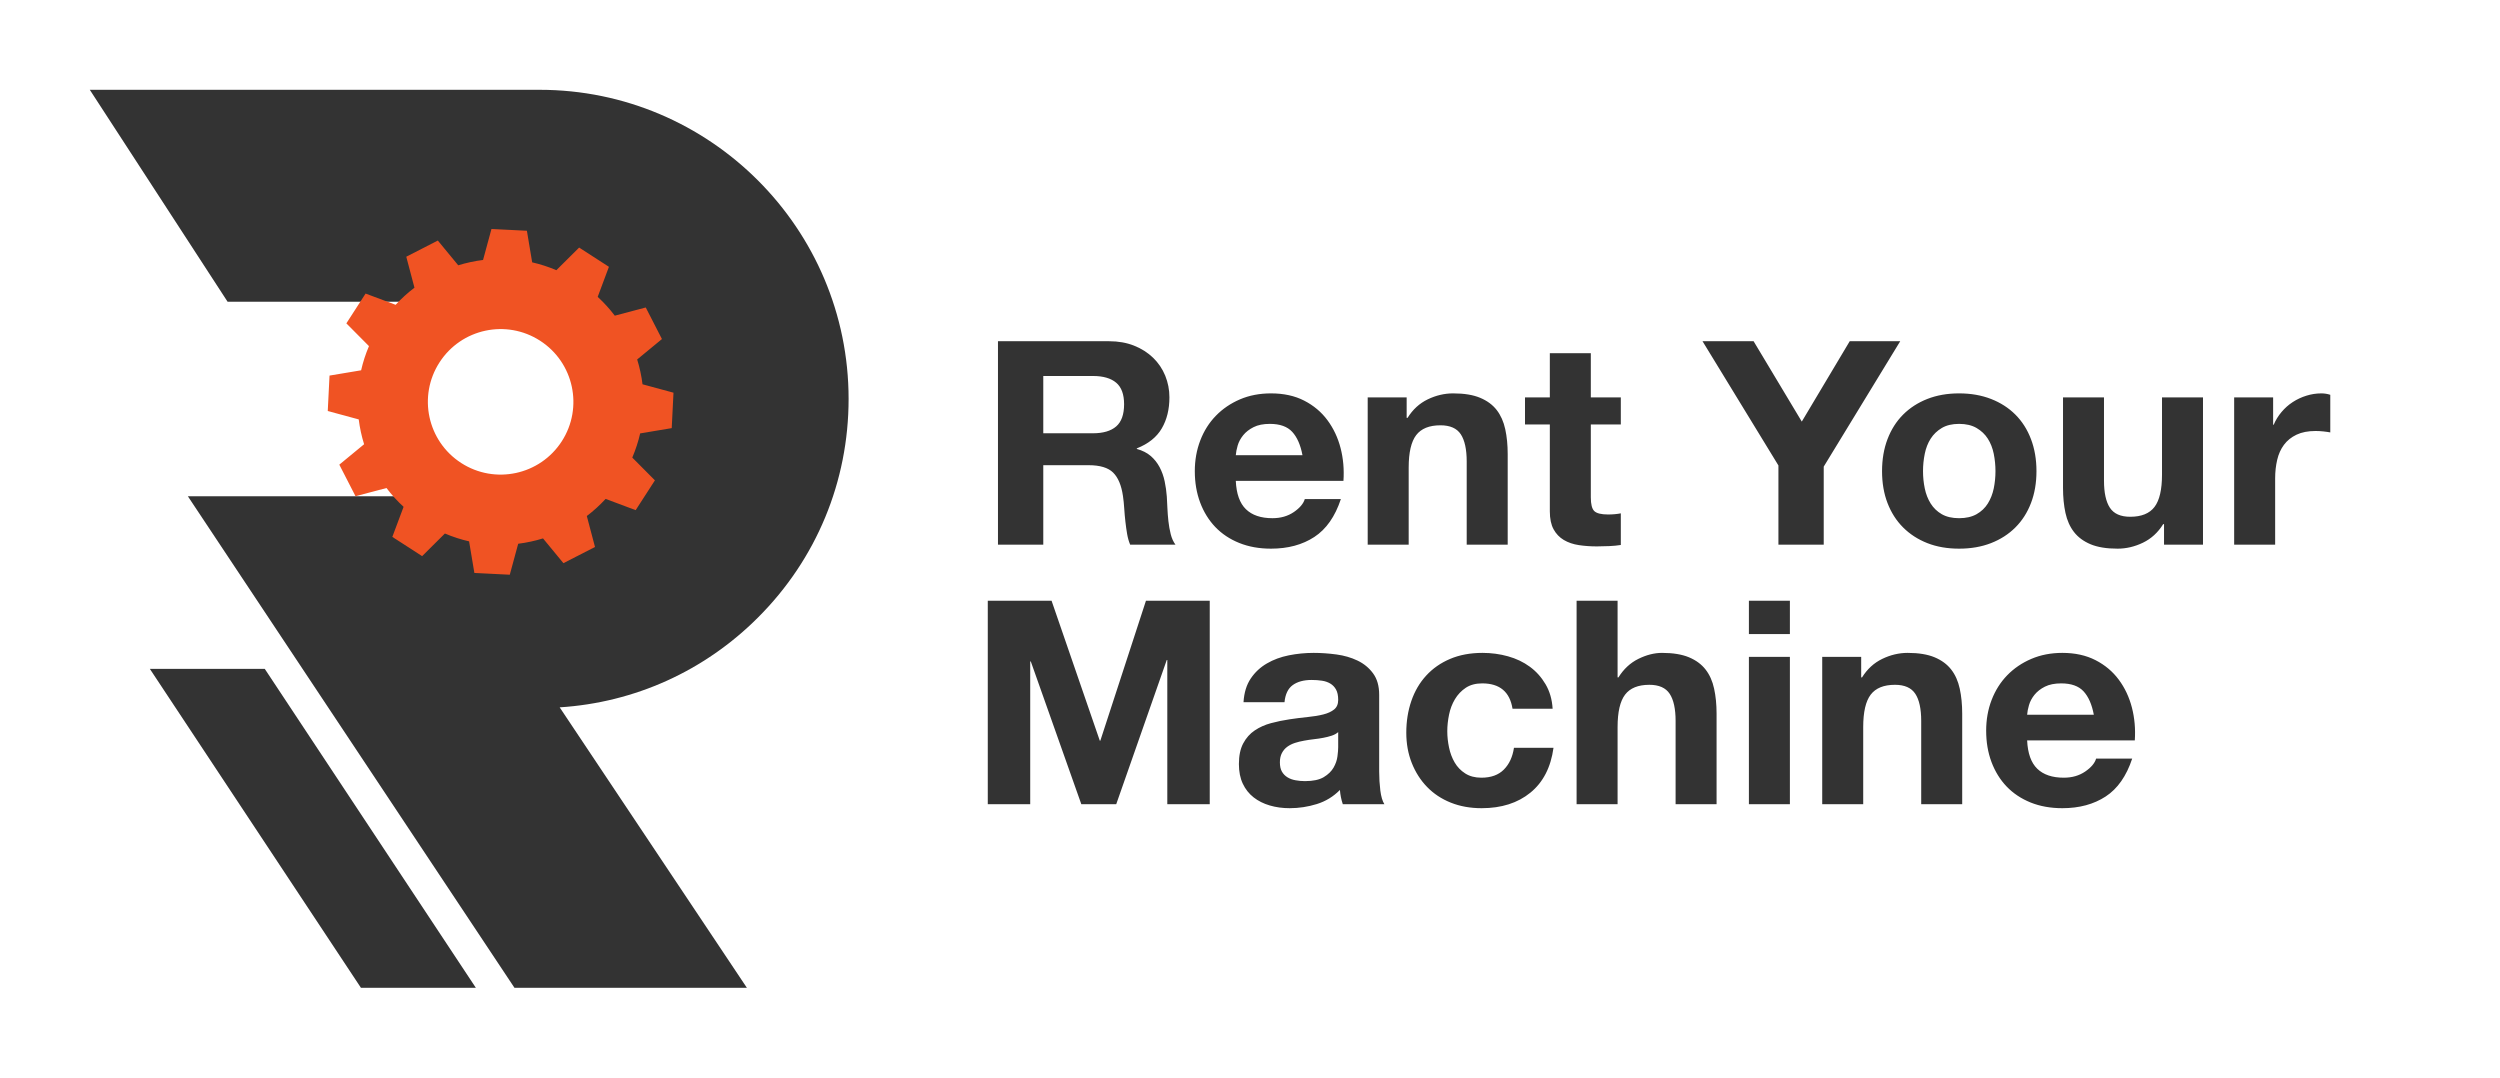
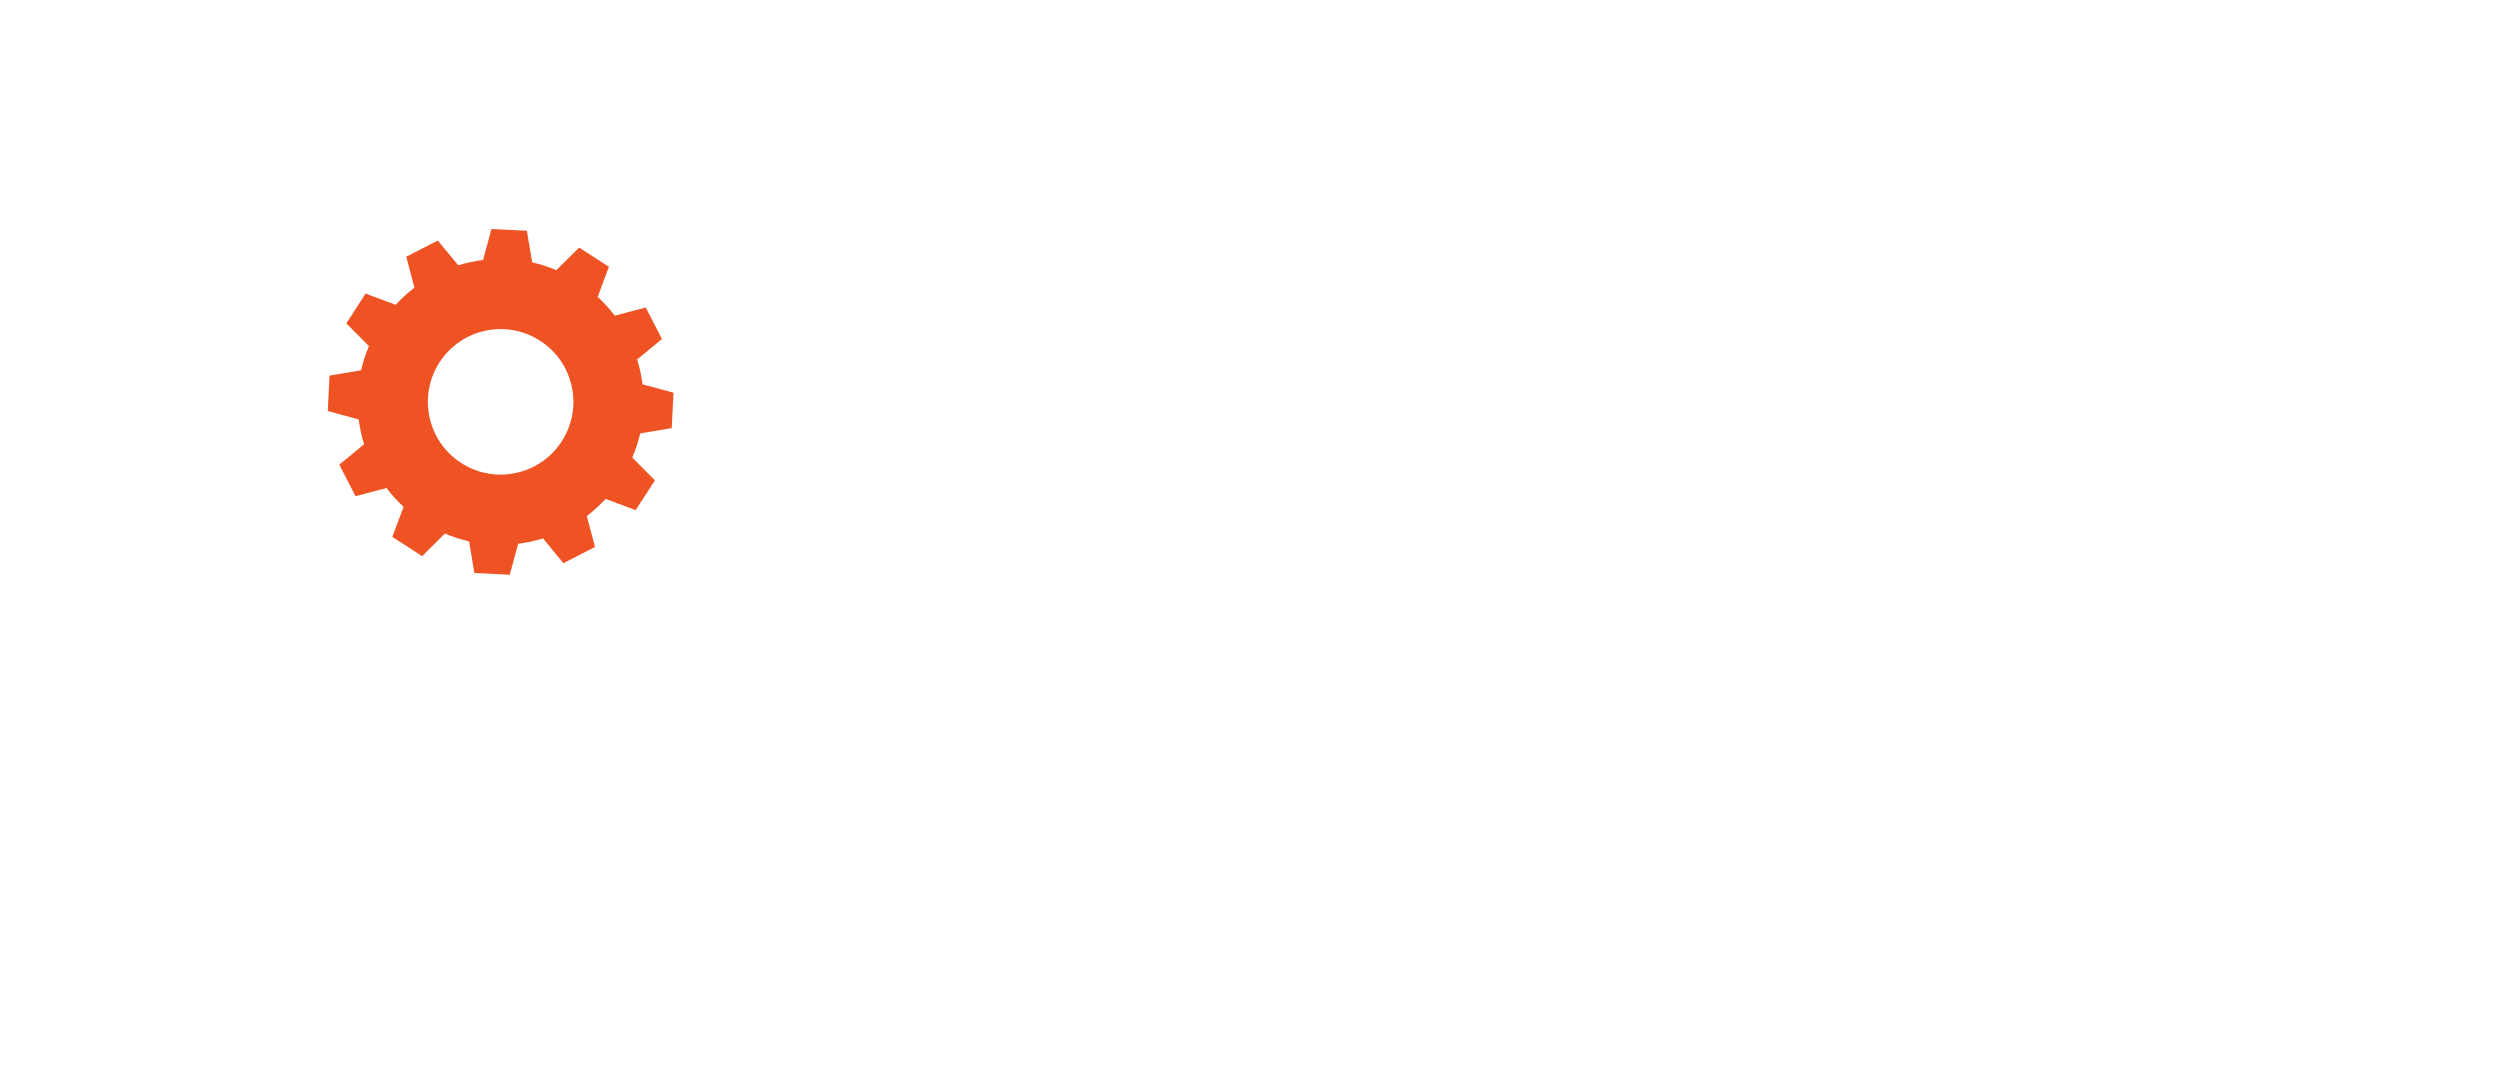
<svg xmlns="http://www.w3.org/2000/svg" width="116px" height="50px" viewBox="0 0 116 50" version="1.1">
  <title>6A060139-0676-4D34-A121-5AD347D0CFA9</title>
  <g id="UI" stroke="none" stroke-width="1" fill="none" fill-rule="evenodd">
    <g id="Home" transform="translate(-80, -15)">
      <g id="01.Branding/logo_light_bg_small_type" transform="translate(80, 15)">
-         <path d="M60.954,30.294 C61.302,30.294 61.654,30.319 62.012,30.367 C62.369,30.416 62.695,30.51 62.989,30.651 C63.284,30.792 63.525,30.991 63.712,31.246 C63.9,31.502 63.994,31.832 63.994,32.238 L63.994,35.795 C63.994,36.103 64.012,36.398 64.047,36.68 C64.083,36.962 64.146,37.174 64.235,37.315 L62.306,37.315 C62.27,37.209 62.241,37.101 62.219,36.991 C62.197,36.881 62.181,36.768 62.172,36.654 C61.869,36.962 61.512,37.18 61.101,37.308 C60.69,37.436 60.271,37.5 59.842,37.5 C59.512,37.5 59.204,37.458 58.918,37.374 C58.632,37.291 58.382,37.165 58.168,36.998 C57.954,36.83 57.786,36.619 57.666,36.363 C57.545,36.107 57.485,35.803 57.485,35.451 C57.485,35.063 57.552,34.743 57.686,34.492 C57.82,34.241 57.998,34.04 58.221,33.891 C58.445,33.741 58.697,33.628 58.978,33.553 C59.259,33.478 59.547,33.419 59.842,33.375 C60.137,33.331 60.418,33.296 60.686,33.269 C60.954,33.243 61.192,33.203 61.402,33.15 C61.612,33.097 61.779,33.02 61.904,32.919 C62.029,32.818 62.092,32.67 62.092,32.476 C62.092,32.273 62.058,32.112 61.991,31.993 C61.925,31.874 61.835,31.782 61.724,31.716 C61.612,31.65 61.483,31.605 61.335,31.584 C61.188,31.561 61.029,31.55 60.86,31.55 C60.494,31.55 60.201,31.63 59.983,31.788 C59.764,31.947 59.637,32.212 59.601,32.582 L57.699,32.582 C57.726,32.141 57.838,31.775 58.034,31.484 C58.23,31.193 58.48,30.96 58.784,30.784 C59.087,30.607 59.427,30.482 59.802,30.407 C60.177,30.332 60.561,30.294 60.954,30.294 Z M95.693,30.294 C96.283,30.294 96.796,30.407 97.233,30.632 C97.671,30.856 98.03,31.158 98.311,31.537 C98.593,31.916 98.796,32.348 98.921,32.833 C99.046,33.318 99.09,33.825 99.055,34.353 L94.059,34.353 C94.086,34.953 94.242,35.391 94.528,35.669 C94.814,35.946 95.225,36.085 95.76,36.085 C96.144,36.085 96.474,35.99 96.751,35.801 C97.028,35.612 97.198,35.411 97.26,35.199 L98.934,35.199 C98.666,36.01 98.256,36.597 97.702,36.958 C97.149,37.319 96.479,37.5 95.693,37.5 C95.149,37.5 94.658,37.412 94.22,37.236 C93.783,37.059 93.412,36.812 93.108,36.495 C92.805,36.178 92.571,35.799 92.405,35.358 C92.24,34.917 92.158,34.433 92.158,33.904 C92.158,33.393 92.242,32.917 92.412,32.476 C92.582,32.035 92.823,31.654 93.135,31.332 C93.448,31.011 93.821,30.757 94.254,30.572 C94.687,30.387 95.166,30.294 95.693,30.294 Z M68.788,30.294 C69.199,30.294 69.594,30.347 69.973,30.453 C70.353,30.559 70.69,30.72 70.984,30.936 C71.279,31.152 71.522,31.423 71.714,31.749 C71.906,32.075 72.016,32.454 72.042,32.886 L70.181,32.886 C70.056,32.101 69.587,31.709 68.775,31.709 C68.471,31.709 68.217,31.777 68.011,31.914 C67.806,32.051 67.639,32.227 67.509,32.443 C67.38,32.659 67.288,32.899 67.235,33.163 C67.181,33.428 67.154,33.683 67.154,33.93 C67.154,34.177 67.181,34.428 67.235,34.684 C67.288,34.939 67.375,35.171 67.496,35.378 C67.616,35.585 67.779,35.755 67.985,35.887 C68.19,36.019 68.44,36.085 68.735,36.085 C69.181,36.085 69.529,35.96 69.779,35.708 C70.029,35.457 70.185,35.12 70.248,34.697 L72.083,34.697 C71.958,35.605 71.601,36.299 71.011,36.779 C70.422,37.26 69.667,37.5 68.748,37.5 C68.221,37.5 67.743,37.414 67.315,37.242 C66.886,37.07 66.52,36.828 66.217,36.515 C65.913,36.202 65.677,35.832 65.507,35.404 C65.337,34.977 65.252,34.508 65.252,33.996 C65.252,33.467 65.331,32.976 65.487,32.522 C65.643,32.068 65.873,31.676 66.177,31.346 C66.48,31.015 66.851,30.757 67.288,30.572 C67.726,30.387 68.226,30.294 68.788,30.294 Z M75.056,27.875 L75.056,31.431 L75.096,31.431 C75.337,31.044 75.645,30.757 76.02,30.572 C76.395,30.387 76.761,30.294 77.118,30.294 C77.627,30.294 78.044,30.363 78.37,30.499 C78.696,30.636 78.953,30.826 79.14,31.068 C79.328,31.31 79.46,31.605 79.535,31.954 C79.611,32.302 79.649,32.687 79.649,33.11 L79.649,37.315 L77.748,37.315 L77.748,33.454 C77.748,32.89 77.656,32.469 77.473,32.192 C77.29,31.914 76.975,31.775 76.529,31.775 C76.011,31.775 75.636,31.927 75.404,32.231 C75.172,32.535 75.056,33.036 75.056,33.732 L75.056,37.315 L73.154,37.315 L73.154,27.875 L75.056,27.875 Z M48.793,27.875 L51.03,34.366 L51.056,34.366 L53.172,27.875 L56.132,27.875 L56.132,37.315 L54.163,37.315 L54.163,30.625 L54.137,30.625 L51.793,37.315 L50.173,37.315 L47.829,30.691 L47.802,30.691 L47.802,37.315 L45.833,37.315 L45.833,27.875 L48.793,27.875 Z M88.515,30.294 C89.024,30.294 89.441,30.363 89.767,30.499 C90.093,30.636 90.35,30.826 90.537,31.068 C90.725,31.31 90.856,31.605 90.932,31.954 C91.008,32.302 91.046,32.687 91.046,33.11 L91.046,37.315 L89.144,37.315 L89.144,33.454 C89.144,32.89 89.053,32.469 88.87,32.192 C88.687,31.914 88.372,31.775 87.926,31.775 C87.408,31.775 87.033,31.927 86.801,32.231 C86.569,32.535 86.453,33.036 86.453,33.732 L86.453,37.315 L84.551,37.315 L84.551,30.48 L86.359,30.48 L86.359,31.431 L86.399,31.431 C86.64,31.044 86.953,30.757 87.337,30.572 C87.72,30.387 88.113,30.294 88.515,30.294 Z M83.051,30.479 L83.051,37.315 L81.149,37.315 L81.149,30.479 L83.051,30.479 Z M62.092,33.97 C62.012,34.04 61.911,34.096 61.791,34.135 C61.67,34.175 61.541,34.208 61.402,34.234 C61.264,34.261 61.116,34.283 60.96,34.3 C60.804,34.318 60.654,34.34 60.512,34.367 C60.36,34.393 60.217,34.428 60.083,34.472 C59.949,34.516 59.831,34.576 59.728,34.651 C59.625,34.726 59.543,34.823 59.48,34.942 C59.418,35.061 59.387,35.204 59.387,35.371 C59.387,35.548 59.418,35.691 59.48,35.801 C59.543,35.911 59.628,35.999 59.735,36.065 C59.842,36.132 59.967,36.178 60.11,36.204 C60.253,36.231 60.4,36.244 60.552,36.244 C60.927,36.244 61.217,36.182 61.422,36.059 C61.628,35.935 61.779,35.788 61.878,35.616 C61.976,35.444 62.036,35.27 62.058,35.094 C62.081,34.917 62.092,34.776 62.092,34.671 L62.092,33.97 Z M95.64,31.709 C95.336,31.709 95.084,31.76 94.883,31.861 C94.682,31.963 94.522,32.088 94.401,32.238 C94.28,32.388 94.196,32.546 94.146,32.714 C94.097,32.881 94.068,33.031 94.059,33.163 L97.153,33.163 C97.064,32.687 96.905,32.326 96.678,32.079 C96.45,31.832 96.104,31.709 95.64,31.709 Z M83.051,27.875 L83.051,29.422 L81.149,29.422 L81.149,27.875 L83.051,27.875 Z M90.902,18.253 C91.447,18.253 91.94,18.339 92.382,18.511 C92.824,18.683 93.201,18.925 93.514,19.238 C93.827,19.551 94.068,19.93 94.237,20.375 C94.407,20.82 94.492,21.316 94.492,21.862 C94.492,22.409 94.407,22.902 94.237,23.343 C94.068,23.784 93.827,24.161 93.514,24.473 C93.201,24.786 92.824,25.029 92.382,25.201 C91.94,25.373 91.447,25.458 90.902,25.458 C90.358,25.458 89.867,25.373 89.429,25.201 C88.992,25.029 88.617,24.786 88.304,24.473 C87.992,24.161 87.751,23.784 87.581,23.343 C87.411,22.902 87.327,22.409 87.327,21.862 C87.327,21.316 87.411,20.82 87.581,20.375 C87.751,19.93 87.992,19.551 88.304,19.238 C88.617,18.925 88.992,18.683 89.429,18.511 C89.867,18.339 90.358,18.253 90.902,18.253 Z M58.975,18.253 C59.564,18.253 60.078,18.365 60.515,18.59 C60.953,18.815 61.312,19.117 61.593,19.496 C61.874,19.875 62.078,20.307 62.203,20.791 C62.328,21.276 62.372,21.783 62.336,22.312 L57.341,22.312 C57.368,22.911 57.524,23.35 57.81,23.627 C58.095,23.905 58.506,24.044 59.042,24.044 C59.426,24.044 59.756,23.949 60.033,23.76 C60.31,23.57 60.479,23.369 60.542,23.158 L62.216,23.158 C61.948,23.969 61.537,24.555 60.984,24.916 C60.43,25.278 59.761,25.458 58.975,25.458 C58.43,25.458 57.939,25.37 57.502,25.194 C57.064,25.018 56.694,24.771 56.39,24.454 C56.087,24.136 55.852,23.757 55.687,23.317 C55.522,22.876 55.439,22.391 55.439,21.862 C55.439,21.351 55.524,20.875 55.694,20.434 C55.863,19.994 56.104,19.612 56.417,19.291 C56.729,18.969 57.102,18.716 57.535,18.53 C57.968,18.345 58.448,18.253 58.975,18.253 Z M97.625,18.438 L97.625,22.299 C97.625,22.863 97.717,23.284 97.9,23.561 C98.083,23.839 98.398,23.978 98.844,23.978 C99.362,23.978 99.737,23.826 99.969,23.522 C100.201,23.217 100.317,22.717 100.317,22.021 L100.317,18.438 L102.219,18.438 L102.219,25.273 L100.411,25.273 L100.411,24.321 L100.371,24.321 C100.13,24.709 99.817,24.996 99.433,25.181 C99.049,25.366 98.657,25.458 98.255,25.458 C97.746,25.458 97.329,25.39 97.003,25.254 C96.677,25.117 96.42,24.927 96.233,24.685 C96.045,24.443 95.913,24.147 95.837,23.799 C95.762,23.451 95.724,23.065 95.724,22.642 L95.724,18.438 L97.625,18.438 Z M73.814,16.389 L73.814,18.438 L75.206,18.438 L75.206,19.694 L73.814,19.694 L73.814,23.079 C73.814,23.396 73.867,23.608 73.974,23.713 C74.082,23.819 74.296,23.872 74.617,23.872 C74.832,23.872 75.028,23.854 75.206,23.819 L75.206,25.287 C75.046,25.313 74.867,25.331 74.671,25.339 C74.474,25.348 74.282,25.353 74.095,25.353 C73.8,25.353 73.521,25.333 73.258,25.293 C72.994,25.253 72.762,25.174 72.561,25.055 C72.361,24.936 72.202,24.771 72.086,24.559 C71.97,24.348 71.912,24.07 71.912,23.726 L71.912,19.694 L70.76,19.694 L70.76,18.438 L71.912,18.438 L71.912,16.389 L73.814,16.389 Z M51.462,15.833 C51.89,15.833 52.277,15.902 52.62,16.038 C52.964,16.175 53.259,16.362 53.504,16.6 C53.75,16.838 53.937,17.116 54.067,17.433 C54.196,17.751 54.261,18.085 54.261,18.438 C54.261,18.993 54.143,19.474 53.906,19.879 C53.669,20.285 53.283,20.593 52.748,20.805 L52.748,20.831 C53.006,20.902 53.221,21.01 53.39,21.155 C53.56,21.3 53.698,21.474 53.806,21.677 C53.913,21.88 53.991,22.098 54.04,22.332 C54.089,22.565 54.123,22.801 54.14,23.039 C54.15,23.189 54.159,23.365 54.167,23.568 C54.176,23.771 54.192,23.975 54.214,24.183 C54.237,24.39 54.272,24.59 54.321,24.784 C54.37,24.978 54.444,25.141 54.542,25.273 L52.44,25.273 C52.377,25.124 52.33,24.958 52.299,24.778 C52.268,24.597 52.241,24.407 52.219,24.209 C52.196,24.011 52.178,23.808 52.165,23.601 C52.152,23.394 52.132,23.198 52.105,23.013 C52.033,22.519 51.882,22.158 51.649,21.928 C51.417,21.699 51.038,21.585 50.511,21.585 L48.408,21.585 L48.408,25.273 L46.306,25.273 L46.306,15.833 L51.462,15.833 Z M67.425,18.253 C67.935,18.253 68.352,18.321 68.678,18.458 C69.004,18.594 69.26,18.784 69.448,19.026 C69.635,19.269 69.767,19.564 69.843,19.912 C69.919,20.26 69.957,20.646 69.957,21.069 L69.957,25.273 L68.055,25.273 L68.055,21.413 C68.055,20.849 67.963,20.428 67.78,20.15 C67.597,19.872 67.283,19.734 66.836,19.734 C66.318,19.734 65.943,19.886 65.711,20.19 C65.479,20.494 65.363,20.994 65.363,21.69 L65.363,25.273 L63.461,25.273 L63.461,18.438 L65.269,18.438 L65.269,19.39 L65.31,19.39 C65.551,19.002 65.863,18.716 66.247,18.53 C66.631,18.345 67.024,18.253 67.425,18.253 Z M81.367,15.833 L83.603,19.562 L85.827,15.833 L88.17,15.833 L84.621,21.651 L84.621,25.273 L82.519,25.273 L82.519,21.598 L78.997,15.833 L81.367,15.833 Z M107.71,18.253 C107.853,18.253 107.991,18.275 108.125,18.319 L108.125,20.064 C108.036,20.047 107.929,20.031 107.804,20.018 C107.679,20.005 107.558,19.998 107.442,19.998 C107.094,19.998 106.799,20.055 106.558,20.17 C106.317,20.285 106.123,20.441 105.976,20.639 C105.828,20.838 105.723,21.071 105.661,21.34 C105.598,21.609 105.567,21.893 105.567,22.193 L105.567,25.273 L103.665,25.273 L103.665,18.438 L105.473,18.438 L105.473,19.707 L105.5,19.707 C105.589,19.496 105.71,19.299 105.862,19.119 C106.013,18.938 106.188,18.784 106.384,18.656 C106.58,18.528 106.793,18.429 107.02,18.359 C107.248,18.288 107.478,18.253 107.71,18.253 Z M90.902,19.668 C90.581,19.668 90.313,19.732 90.099,19.859 C89.885,19.987 89.713,20.152 89.583,20.355 C89.454,20.558 89.362,20.791 89.309,21.056 C89.255,21.32 89.228,21.589 89.228,21.862 C89.228,22.136 89.255,22.402 89.309,22.662 C89.362,22.922 89.454,23.156 89.583,23.363 C89.713,23.57 89.885,23.735 90.099,23.859 C90.313,23.982 90.581,24.044 90.902,24.044 C91.224,24.044 91.494,23.982 91.713,23.859 C91.931,23.735 92.106,23.57 92.235,23.363 C92.364,23.156 92.456,22.922 92.51,22.662 C92.563,22.402 92.59,22.136 92.59,21.862 C92.59,21.589 92.563,21.32 92.51,21.056 C92.456,20.791 92.364,20.558 92.235,20.355 C92.106,20.152 91.931,19.987 91.713,19.859 C91.494,19.732 91.224,19.668 90.902,19.668 Z M58.921,19.668 C58.618,19.668 58.366,19.718 58.165,19.82 C57.964,19.921 57.803,20.047 57.683,20.196 C57.562,20.346 57.477,20.505 57.428,20.672 C57.379,20.84 57.35,20.99 57.341,21.122 L60.435,21.122 C60.345,20.646 60.187,20.285 59.959,20.038 C59.732,19.791 59.386,19.668 58.921,19.668 Z M50.712,17.446 L48.408,17.446 L48.408,20.104 L50.712,20.104 C51.185,20.104 51.545,19.998 51.79,19.787 C52.036,19.575 52.158,19.231 52.158,18.755 C52.158,18.297 52.036,17.964 51.79,17.757 C51.545,17.55 51.185,17.446 50.712,17.446 Z" id="typography" fill="#333333" />
-         <path d="M12.284,31.034 L22.079,45.833 L16.747,45.833 L6.952,31.034 L12.284,31.034 Z M25.039,4.167 C32.943,4.167 39.375,10.604 39.375,18.51 C39.375,22.341 37.884,25.942 35.175,28.649 C32.686,31.14 29.442,32.6 25.969,32.821 L34.655,45.833 L23.871,45.833 L8.717,23.027 L25.039,23.027 C27.528,23.027 29.553,21.001 29.553,18.51 C29.553,16.023 27.528,14.002 25.039,14.002 L10.561,14.002 L4.167,4.167 L25.039,4.167 Z" id="symbole" fill="#333333" />
        <path d="M22.804,10.625 L23.626,10.666 L24.448,10.707 L24.693,12.173 C25.073,12.259 25.448,12.381 25.815,12.537 L25.815,12.537 L26.872,11.487 L28.254,12.38 L27.733,13.775 C28.026,14.045 28.292,14.337 28.526,14.647 L28.526,14.647 L29.963,14.267 L30.339,15 L30.714,15.732 L29.565,16.679 C29.681,17.055 29.765,17.44 29.813,17.831 L29.813,17.831 L31.25,18.221 L31.209,19.043 L31.168,19.865 L29.703,20.11 C29.617,20.49 29.494,20.865 29.338,21.232 L29.338,21.232 L30.388,22.288 L29.942,22.979 L29.495,23.671 L28.101,23.149 C27.83,23.442 27.539,23.708 27.228,23.943 L27.228,23.943 L27.608,25.38 L26.876,25.755 L26.143,26.131 L25.196,24.982 C24.82,25.098 24.435,25.181 24.044,25.23 L24.044,25.23 L23.654,26.667 L22.833,26.626 L22.011,26.585 L21.766,25.119 C21.386,25.033 21.01,24.911 20.643,24.755 L20.643,24.755 L19.587,25.805 L18.896,25.358 L18.204,24.912 L18.726,23.517 C18.433,23.247 18.167,22.955 17.933,22.644 L17.933,22.644 L16.496,23.024 L16.12,22.292 L15.744,21.56 L16.894,20.613 C16.777,20.237 16.694,19.852 16.645,19.461 L16.645,19.461 L15.208,19.071 L15.249,18.249 L15.29,17.427 L16.756,17.182 C16.842,16.802 16.964,16.427 17.12,16.06 L17.12,16.06 L16.071,15.004 L16.963,13.621 L18.358,14.143 C18.628,13.85 18.92,13.584 19.231,13.349 L19.231,13.349 L18.851,11.912 L19.583,11.537 L20.315,11.161 L21.262,12.31 C21.638,12.194 22.024,12.111 22.414,12.062 L22.414,12.062 L22.804,10.625 Z M25.061,15.81 C23.494,14.798 21.404,15.248 20.393,16.815 C19.382,18.381 19.832,20.471 21.398,21.482 C22.965,22.493 25.054,22.043 26.066,20.477 C27.077,18.911 26.627,16.821 25.061,15.81 Z" id="gear" fill="#F05323" />
      </g>
    </g>
  </g>
</svg>